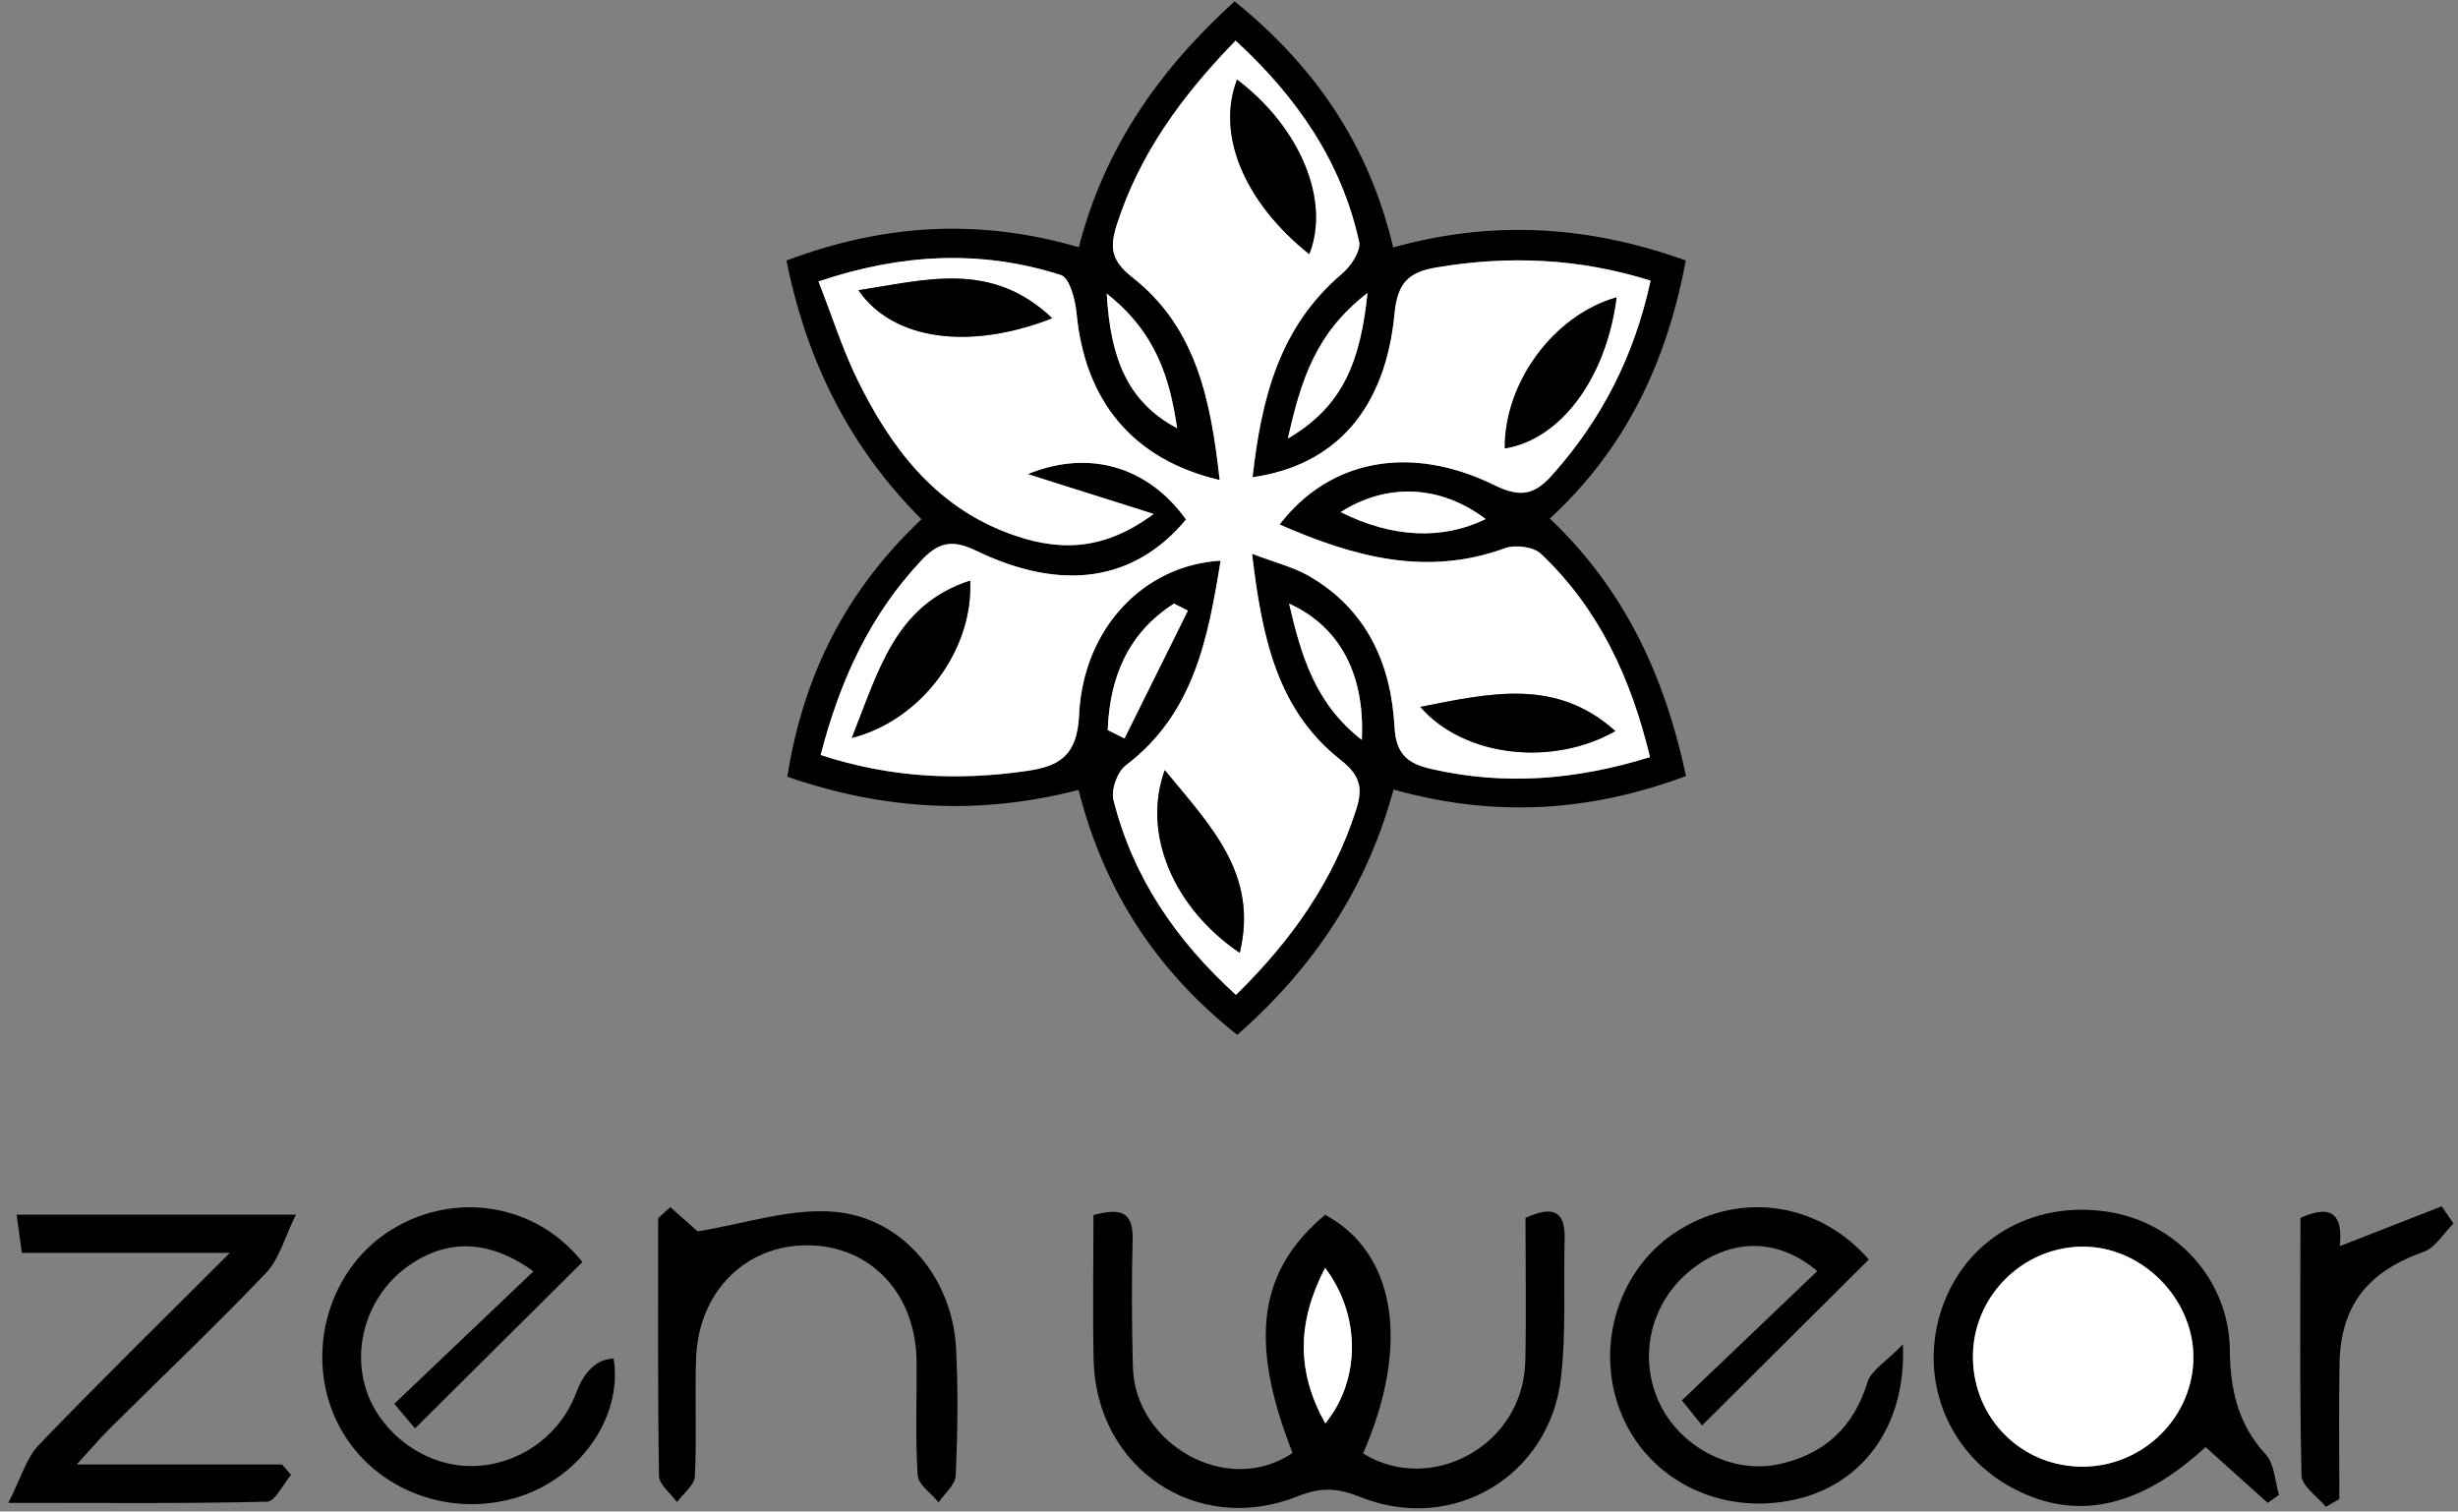
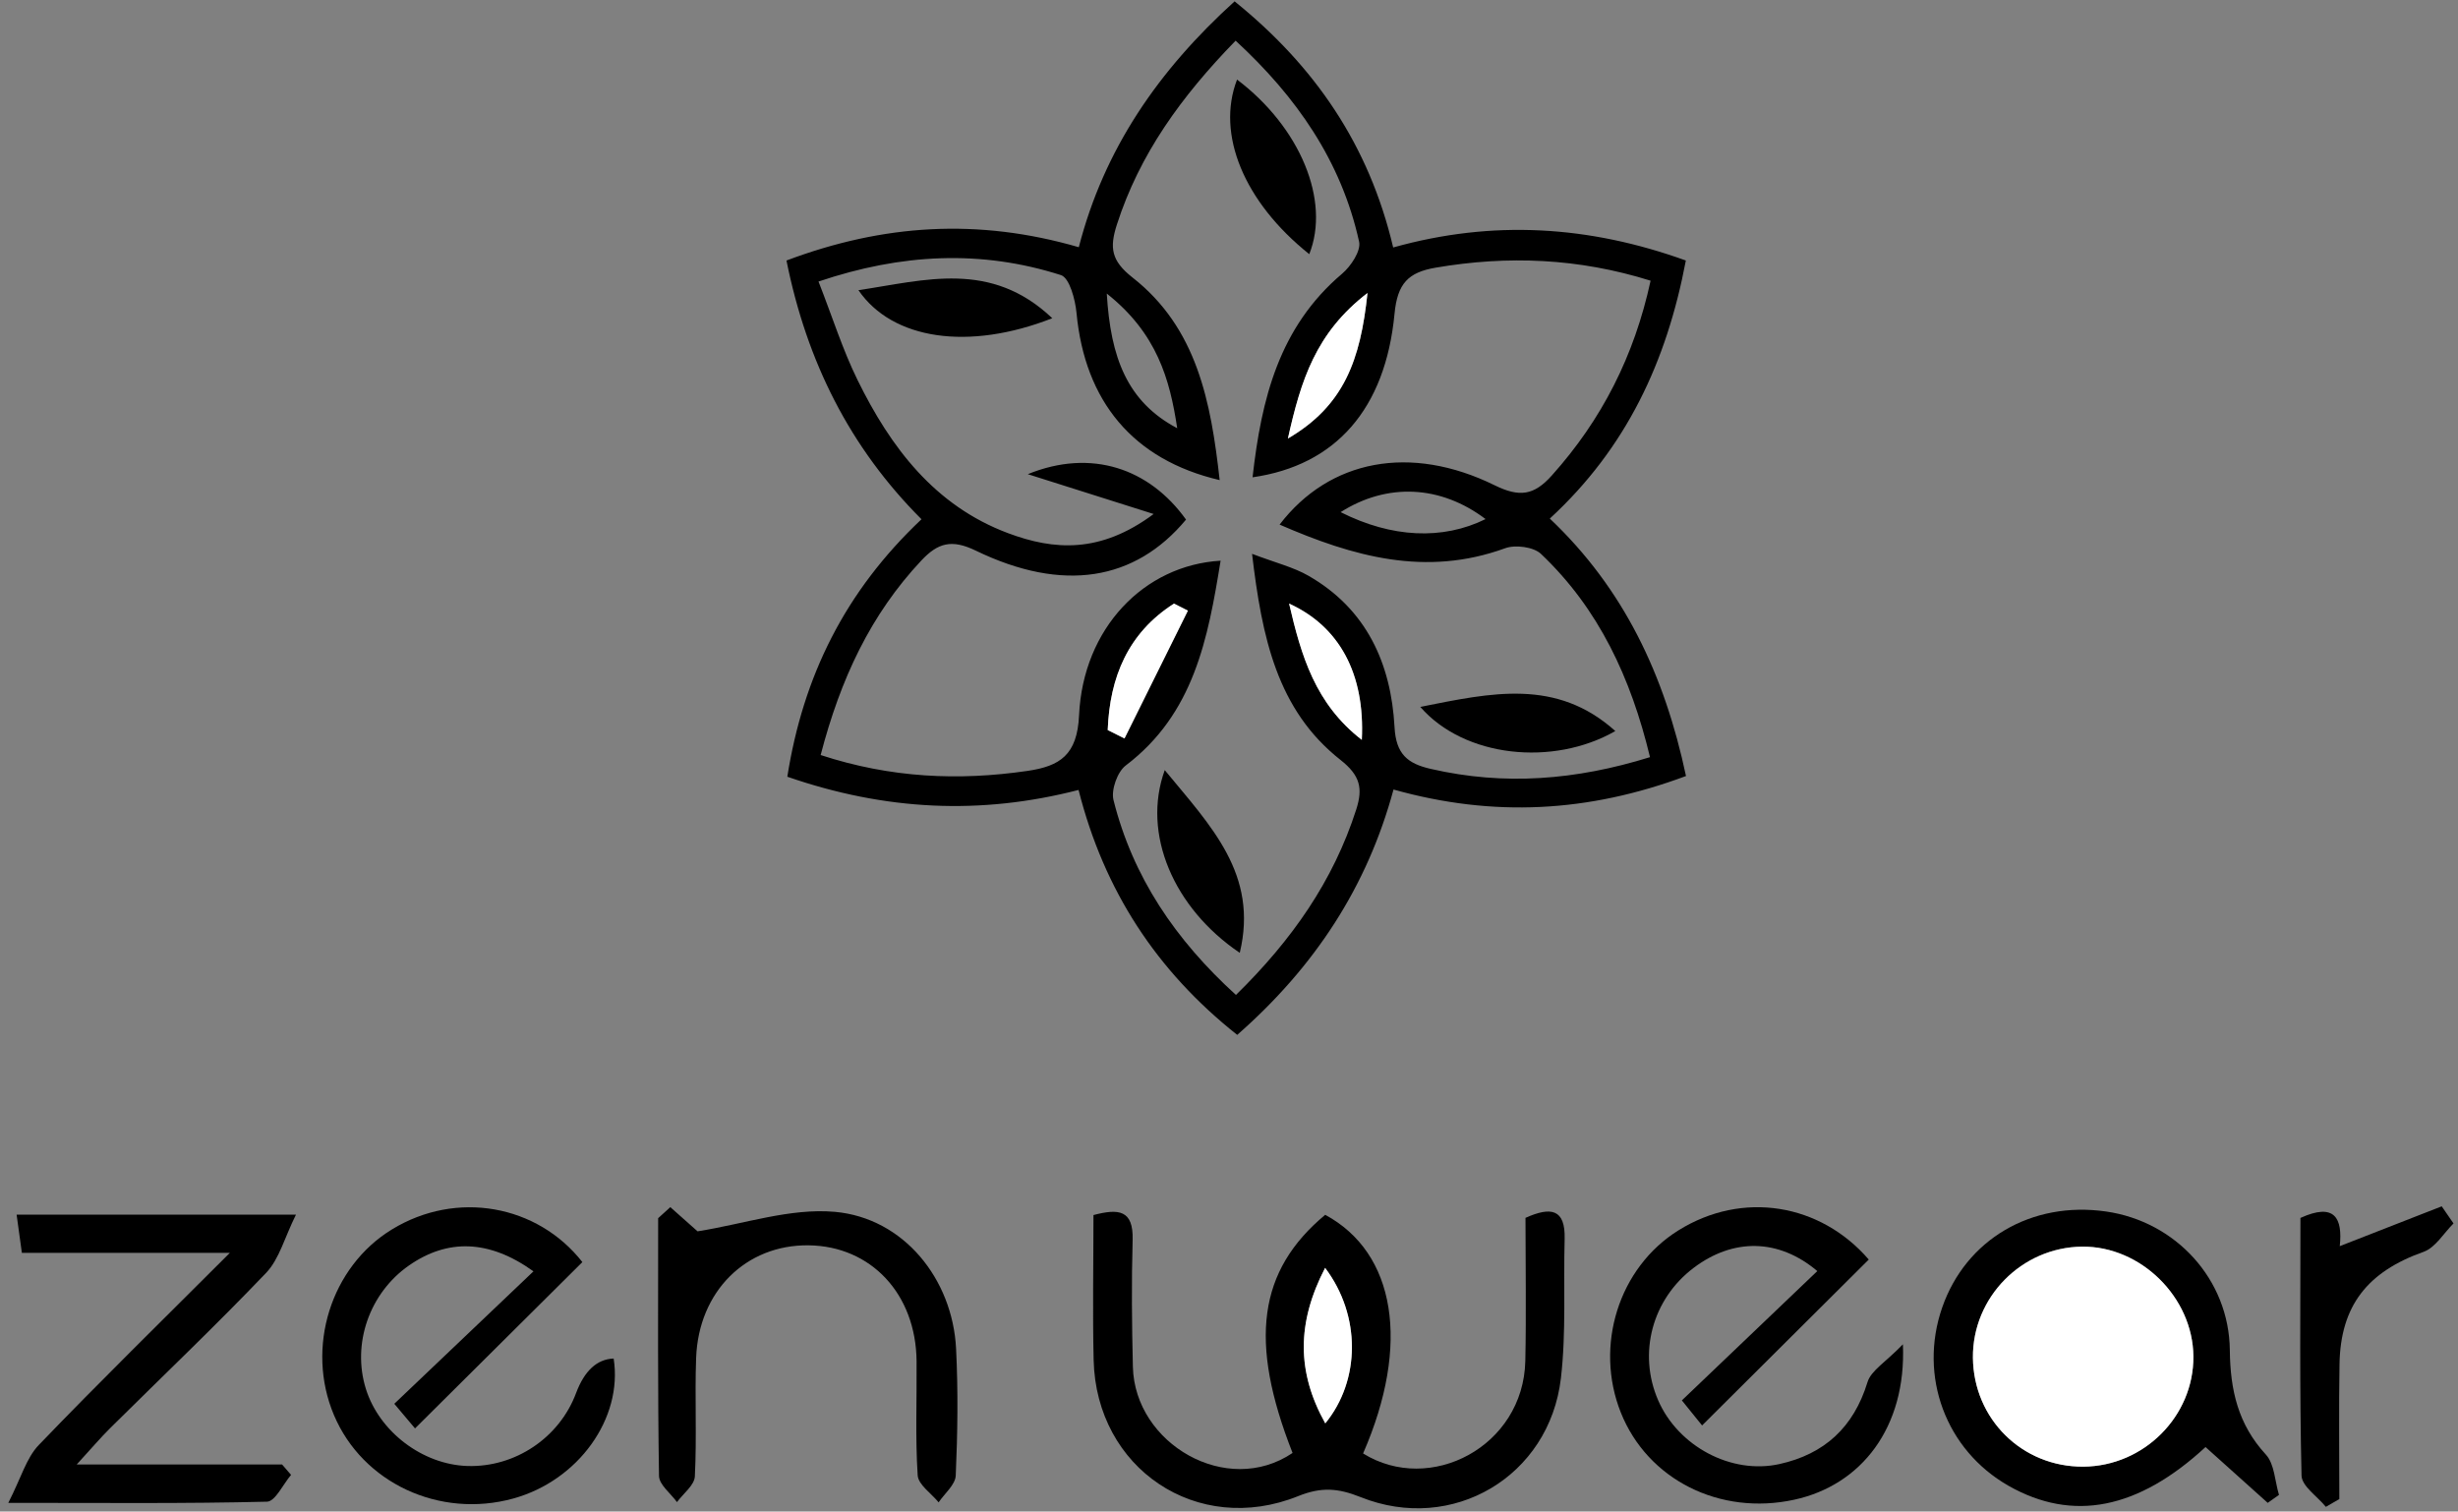
<svg xmlns="http://www.w3.org/2000/svg" width="600" height="369" viewBox="0 0 600 369" fill="none">
  <rect x="0" y="0" width="600" height="369" fill="#808080" stroke="none" />
  <g clip-path="url(#clip0_742_5)">
    <path d="M411.538 189.454C387.704 198.351 364.49 199.571 340.159 192.744C333.745 216.454 320.979 235.985 302.007 252.64C282.331 237.061 269.504 217.427 263.276 192.847C239.359 199.013 216.104 197.896 192.186 189.62C196.055 165.123 206.235 144.413 224.938 126.765C207.476 109.302 196.924 88.282 191.979 63.599C215.566 54.723 238.717 53.213 263.338 60.351C269.504 36.392 282.745 17.213 301.366 0.33C320.855 16.075 334.159 35.296 340.076 60.413C364.407 53.606 387.869 55.075 411.517 63.599C406.842 88.302 397.014 109.365 378.311 126.599C396.393 143.73 406.324 164.792 411.559 189.475L411.538 189.454ZM200.317 184.323C217.428 189.93 234 190.654 250.842 188.192C258.704 187.034 262.966 184.344 263.4 174.599C264.393 153.371 279.248 137.978 297.952 136.882C294.869 155.916 291.455 174.247 274.779 186.889C272.752 188.44 271.2 192.827 271.8 195.289C276.517 214.116 286.924 229.447 301.697 242.896C315.352 229.509 325.448 215.089 331.055 197.627C332.711 192.475 332.048 189.33 327.248 185.544C311.731 173.337 308.048 155.647 305.628 135.206C311.442 137.42 315.745 138.454 319.407 140.565C333.579 148.696 339.559 161.978 340.407 177.496C340.759 184.158 343.635 186.434 349.283 187.716C367.179 191.834 384.662 190.468 402.766 184.84C398.111 165.516 390.29 148.634 376.159 135.227C374.359 133.509 369.89 132.93 367.407 133.84C348.021 140.896 330.269 135.868 312.352 128.068C324.517 112.178 344.297 108.371 364.842 118.468C370.945 121.468 374.462 120.93 378.807 116.068C390.993 102.475 398.938 86.896 402.911 68.523C385.324 63.02 368.069 62.337 350.483 65.337C343.779 66.475 341.111 69.165 340.407 76.592C338.173 99.909 325.986 113.627 305.752 116.523C307.904 97.385 312.207 79.882 327.6 66.827C329.752 65.006 332.255 61.24 331.759 59.006C327.414 39.289 316.448 23.606 301.614 9.93C288.311 23.606 278.152 37.654 272.628 54.847C270.828 60.454 271.221 63.64 276.435 67.737C292.2 80.089 295.593 98.089 297.724 117.206C276.497 112.24 264.807 97.903 262.779 76.406C262.469 73.116 261.062 67.82 258.973 67.158C239.462 60.93 220.014 61.903 199.8 68.73C203.214 77.461 205.697 85.385 209.317 92.751C217.386 109.199 228.145 123.454 246.062 130.158C257.276 134.358 268.593 135.165 281.607 125.482C270.642 122.006 261.952 119.275 250.883 115.758C266.442 109.427 280.593 114.392 289.511 126.847C277.076 141.785 259.511 144.744 238.179 134.42C232.283 131.565 228.931 132.537 224.897 136.84C212.545 149.999 205.179 165.661 200.317 184.344V184.323ZM327.248 125.027C339.704 131.316 352.138 131.896 362.628 126.723C351.662 118.427 338.607 117.806 327.248 125.027ZM314.669 147.351C317.628 160.096 321.042 171.806 332.421 180.62C333.207 164.502 326.938 152.937 314.669 147.351ZM333.807 71.544C321.166 81.268 317.566 92.854 314.379 107.068C328.076 99.061 332.09 87.868 333.807 71.544ZM287.359 104.544C285.559 92.544 282.393 81.351 270.166 71.668C271.097 87.351 275.152 98.068 287.359 104.544ZM270.393 178.24C271.759 178.923 273.124 179.606 274.49 180.289C279.642 169.882 284.793 159.496 289.966 149.089C288.828 148.509 287.711 147.93 286.573 147.371C275.359 154.551 270.89 165.33 270.393 178.24Z" fill="black" />
    <path d="M332.731 354.828C349.076 364.986 371.855 353.172 372.331 332.255C372.579 320.586 372.372 308.897 372.372 297.31C378.6 294.517 382.117 295.138 381.931 302.421C381.621 313.779 382.324 325.241 381.021 336.455C378.227 360.435 354.538 374.462 332.131 365.483C326.586 363.269 322.531 362.979 316.903 365.235C292.283 375.166 267.558 358.531 266.958 331.986C266.689 320.317 266.917 308.648 266.917 296.628C273.124 294.993 276.683 295.386 276.476 302.71C276.186 313.035 276.289 323.379 276.538 333.704C277.014 352.51 299.503 365.545 315.517 354.704C304.779 327.414 307.138 310.179 323.483 296.566C340.655 305.835 344.379 328.138 332.731 354.828ZM323.462 309.517C316.531 322.945 316.51 334.966 323.503 347.483C332.089 336.972 332.234 321.145 323.462 309.517Z" fill="black" />
    <path d="M415.49 347.999C414.621 346.923 412.965 344.854 410.545 341.875C421.738 331.179 432.641 320.751 443.607 310.303C434.152 302.316 423.062 302.234 413.421 309.516C403.303 317.172 399.766 330.351 404.752 341.834C409.614 353.047 422.586 360.041 434.379 357.413C445.324 354.992 452.483 348.454 455.855 337.427C456.724 334.572 460.283 332.565 464.503 328.179C465.372 348.516 454.324 362.585 437.959 366.123C419.793 370.075 402.186 361.22 395.648 344.854C389.131 328.53 395.152 309.434 409.697 300.372C425.359 290.606 444.352 293.792 456.165 307.489C442.821 320.772 429.517 334.013 415.49 347.979V347.999Z" fill="black" />
    <path d="M101.317 348.723C100.345 347.585 98.669 345.599 96.248 342.703C107.793 331.696 118.924 321.103 130.221 310.365C119.379 302.585 109.241 302.379 99.828 308.937C90.186 315.661 85.862 328.054 89.317 339.082C92.586 349.53 103.138 357.537 114.083 357.889C125.71 358.261 136.531 351.02 140.607 340.116C142.662 334.627 145.724 331.806 149.793 331.654C152.09 346.241 141.186 361.447 125.276 365.834C107.297 370.779 88.51 362.027 81.517 345.454C74.566 328.985 80.731 309.247 95.69 300.123C111.455 290.503 131.173 294.103 142.159 308.11C128.752 321.434 115.428 334.675 101.297 348.723H101.317Z" fill="black" />
    <path d="M538.387 353.254C521.918 368.461 505.987 371.647 490.263 362.709C474.973 353.978 468.269 335.978 474.083 319.22C479.856 302.585 495.911 293.151 514.076 295.758C531.042 298.178 544.138 312.289 544.304 329.627C544.407 339.372 546.311 347.73 553.097 355.096C555.228 357.413 555.29 361.613 556.304 364.944C555.394 365.585 554.462 366.247 553.552 366.889C548.504 362.358 543.456 357.827 538.387 353.275V353.254ZM508.552 358.034C523.325 357.93 535.511 345.723 535.407 331.137C535.304 316.716 522.6 304.178 508.242 304.323C493.49 304.468 481.449 316.696 481.594 331.427C481.738 346.406 493.614 358.137 508.552 358.034Z" fill="black" />
    <path d="M18.724 357.517H68.855C69.579 358.365 70.324 359.213 71.048 360.061C69.103 362.337 67.2 366.537 65.193 366.599C45.269 367.096 25.345 366.889 2.027 366.889C5.172 360.744 6.434 355.923 9.455 352.779C24.165 337.468 39.352 322.613 56.11 305.854H5.338C4.862 302.317 4.51 299.792 4.055 296.523H72.248C69.455 302.13 68.193 307.344 64.965 310.737C52.593 323.689 39.6 336.041 26.876 348.661C24.558 350.958 22.427 353.482 18.745 357.496L18.724 357.517Z" fill="black" />
    <path d="M163.635 294.704C166.387 297.146 169.118 299.566 170.276 300.601C181.573 298.822 192.911 294.87 203.794 295.842C220.614 297.353 232.531 312.27 233.38 329.256C233.897 339.559 233.752 349.925 233.297 360.228C233.194 362.463 230.587 364.594 229.118 366.766C227.338 364.573 224.152 362.463 224.007 360.166C223.407 350.918 223.821 341.587 223.738 332.297C223.573 315.891 212.628 304.201 197.38 304.015C182.111 303.828 170.525 315.228 169.925 331.511C169.573 341.132 170.111 350.794 169.614 360.415C169.511 362.587 166.78 364.615 165.249 366.704C163.718 364.573 160.883 362.463 160.863 360.291C160.531 339.332 160.656 318.353 160.656 297.394C161.649 296.484 162.642 295.594 163.635 294.684V294.704Z" fill="black" />
    <path d="M598.904 298.675C596.504 301.055 594.497 304.572 591.6 305.606C577.945 310.448 571.304 318.724 571.076 333.082C570.89 344.048 571.035 354.993 571.035 365.958C569.938 366.6 568.842 367.22 567.745 367.862C565.676 365.317 561.869 362.813 561.807 360.227C561.311 339.269 561.538 318.289 561.538 297.331C569.938 293.503 571.862 297.413 571.138 304.22C579.621 300.91 587.835 297.703 596.028 294.496C596.98 295.882 597.931 297.289 598.904 298.675Z" fill="black" />
-     <path d="M200.317 184.324C205.158 165.641 212.545 149.979 224.896 136.82C228.931 132.517 232.303 131.545 238.179 134.4C259.51 144.703 277.055 141.765 289.51 126.827C280.614 114.372 266.441 109.407 250.883 115.738C261.952 119.234 270.641 121.986 281.607 125.462C268.593 135.145 257.276 134.317 246.062 130.138C228.145 123.434 217.386 109.179 209.317 92.731C205.696 85.365 203.234 77.462 199.8 68.71C220.014 61.883 239.462 60.91 258.972 67.138C261.062 67.8 262.469 73.096 262.779 76.386C264.807 97.883 276.496 112.22 297.724 117.186C295.593 98.09 292.2 80.09 276.434 67.717C271.241 63.641 270.827 60.434 272.627 54.827C278.152 37.655 288.31 23.607 301.614 9.91C316.448 23.586 327.414 39.269 331.758 58.986C332.255 61.221 329.752 64.986 327.6 66.807C312.207 79.862 307.903 97.345 305.752 116.503C325.986 113.627 338.172 99.91 340.407 76.572C341.11 69.145 343.779 66.455 350.483 65.317C368.069 62.317 385.324 63 402.91 68.503C398.938 86.876 390.993 102.434 378.807 116.048C374.462 120.91 370.945 121.448 364.841 118.448C344.296 108.352 324.517 112.158 312.352 128.048C330.269 135.869 348.041 140.876 367.407 133.82C369.91 132.91 374.358 133.489 376.158 135.207C390.289 148.614 398.11 165.496 402.765 184.82C384.662 190.448 367.158 191.814 349.283 187.696C343.634 186.393 340.758 184.117 340.407 177.476C339.558 161.958 333.579 148.676 319.407 140.545C315.724 138.434 311.441 137.4 305.627 135.186C308.048 155.607 311.731 173.317 327.248 185.524C332.069 189.31 332.71 192.455 331.055 197.607C325.469 215.069 315.352 229.489 301.696 242.876C286.945 229.427 276.517 214.096 271.8 195.269C271.179 192.807 272.731 188.421 274.779 186.869C291.455 174.207 294.869 155.876 297.952 136.862C279.248 137.938 264.393 153.331 263.4 174.579C262.945 184.345 258.683 187.034 250.841 188.172C233.979 190.634 217.427 189.91 200.317 184.303V184.324ZM284.317 188.007C278.669 203.545 286.489 221.71 302.627 232.614C307.262 213.372 295.552 201.662 284.317 188.007ZM346.696 172.572C357.434 184.924 379.096 187.158 394.303 178.469C379.924 165.579 364.117 169.117 346.696 172.572ZM319.593 62.048C324.807 49.014 317.4 31.117 301.965 19.427C296.814 32.752 303.662 49.345 319.593 62.048ZM256.841 77.689C241.841 63.455 225.827 68.421 209.524 70.841C217.82 82.945 236.4 85.696 256.841 77.689ZM394.593 72.579C379.076 77.027 367.158 93.538 367.303 109.469C380.855 107.317 392.069 92.441 394.593 72.579ZM207.91 180.145C225.041 175.821 237.641 158.441 236.793 141.745C218.441 147.745 214.531 163.614 207.91 180.145Z" fill="white" />
-     <path d="M327.269 125.008C338.627 117.766 351.682 118.408 362.648 126.704C352.158 131.897 339.744 131.297 327.269 125.008Z" fill="white" />
    <path d="M314.669 147.352C326.959 152.938 333.228 164.503 332.421 180.621C321.041 171.807 317.628 160.096 314.669 147.352Z" fill="white" />
    <path d="M333.806 71.523C332.089 87.868 328.096 99.041 314.379 107.048C317.544 92.834 321.165 81.248 333.806 71.523Z" fill="white" />
-     <path d="M287.338 104.546C275.131 98.07 271.055 87.353 270.145 71.67C282.372 81.332 285.538 92.546 287.338 104.546Z" fill="white" />
    <path d="M270.394 178.221C270.89 165.31 275.359 154.51 286.573 147.352C287.711 147.931 288.828 148.51 289.966 149.069C284.814 159.476 279.663 169.862 274.49 180.269C273.125 179.586 271.759 178.903 270.394 178.221Z" fill="white" />
    <path d="M323.463 309.518C332.256 321.166 332.111 336.973 323.504 347.483C316.511 334.966 316.511 322.924 323.463 309.518Z" fill="white" />
    <path d="M508.551 358.055C493.613 358.159 481.738 346.428 481.593 331.448C481.469 316.738 493.489 304.511 508.241 304.345C522.579 304.2 535.303 316.738 535.407 331.159C535.51 345.745 523.324 357.952 508.551 358.055Z" fill="white" />
    <path d="M284.317 188.008C295.552 201.663 307.241 213.394 302.628 232.615C286.49 221.711 278.669 203.546 284.317 188.008Z" fill="black" />
    <path d="M346.696 172.573C364.117 169.097 379.924 165.559 394.303 178.469C379.096 187.18 357.434 184.925 346.696 172.573Z" fill="black" />
    <path d="M319.593 62.048C303.683 49.345 296.814 32.773 301.966 19.428C317.4 31.097 324.786 48.993 319.593 62.048Z" fill="black" />
    <path d="M256.862 77.689C236.421 85.696 217.841 82.944 209.545 70.84C225.848 68.399 241.862 63.454 256.862 77.689Z" fill="black" />
-     <path d="M394.614 72.58C392.09 92.442 380.876 107.297 367.325 109.47C367.18 93.539 379.097 77.028 394.614 72.58Z" fill="black" />
-     <path d="M207.931 180.144C214.551 163.613 218.462 147.744 236.813 141.744C237.662 158.441 225.062 175.82 207.931 180.144Z" fill="black" />
  </g>
  <defs>
    <clipPath id="clip0_742_5">
      <rect width="600" height="368.276" fill="white" />
    </clipPath>
  </defs>
</svg>